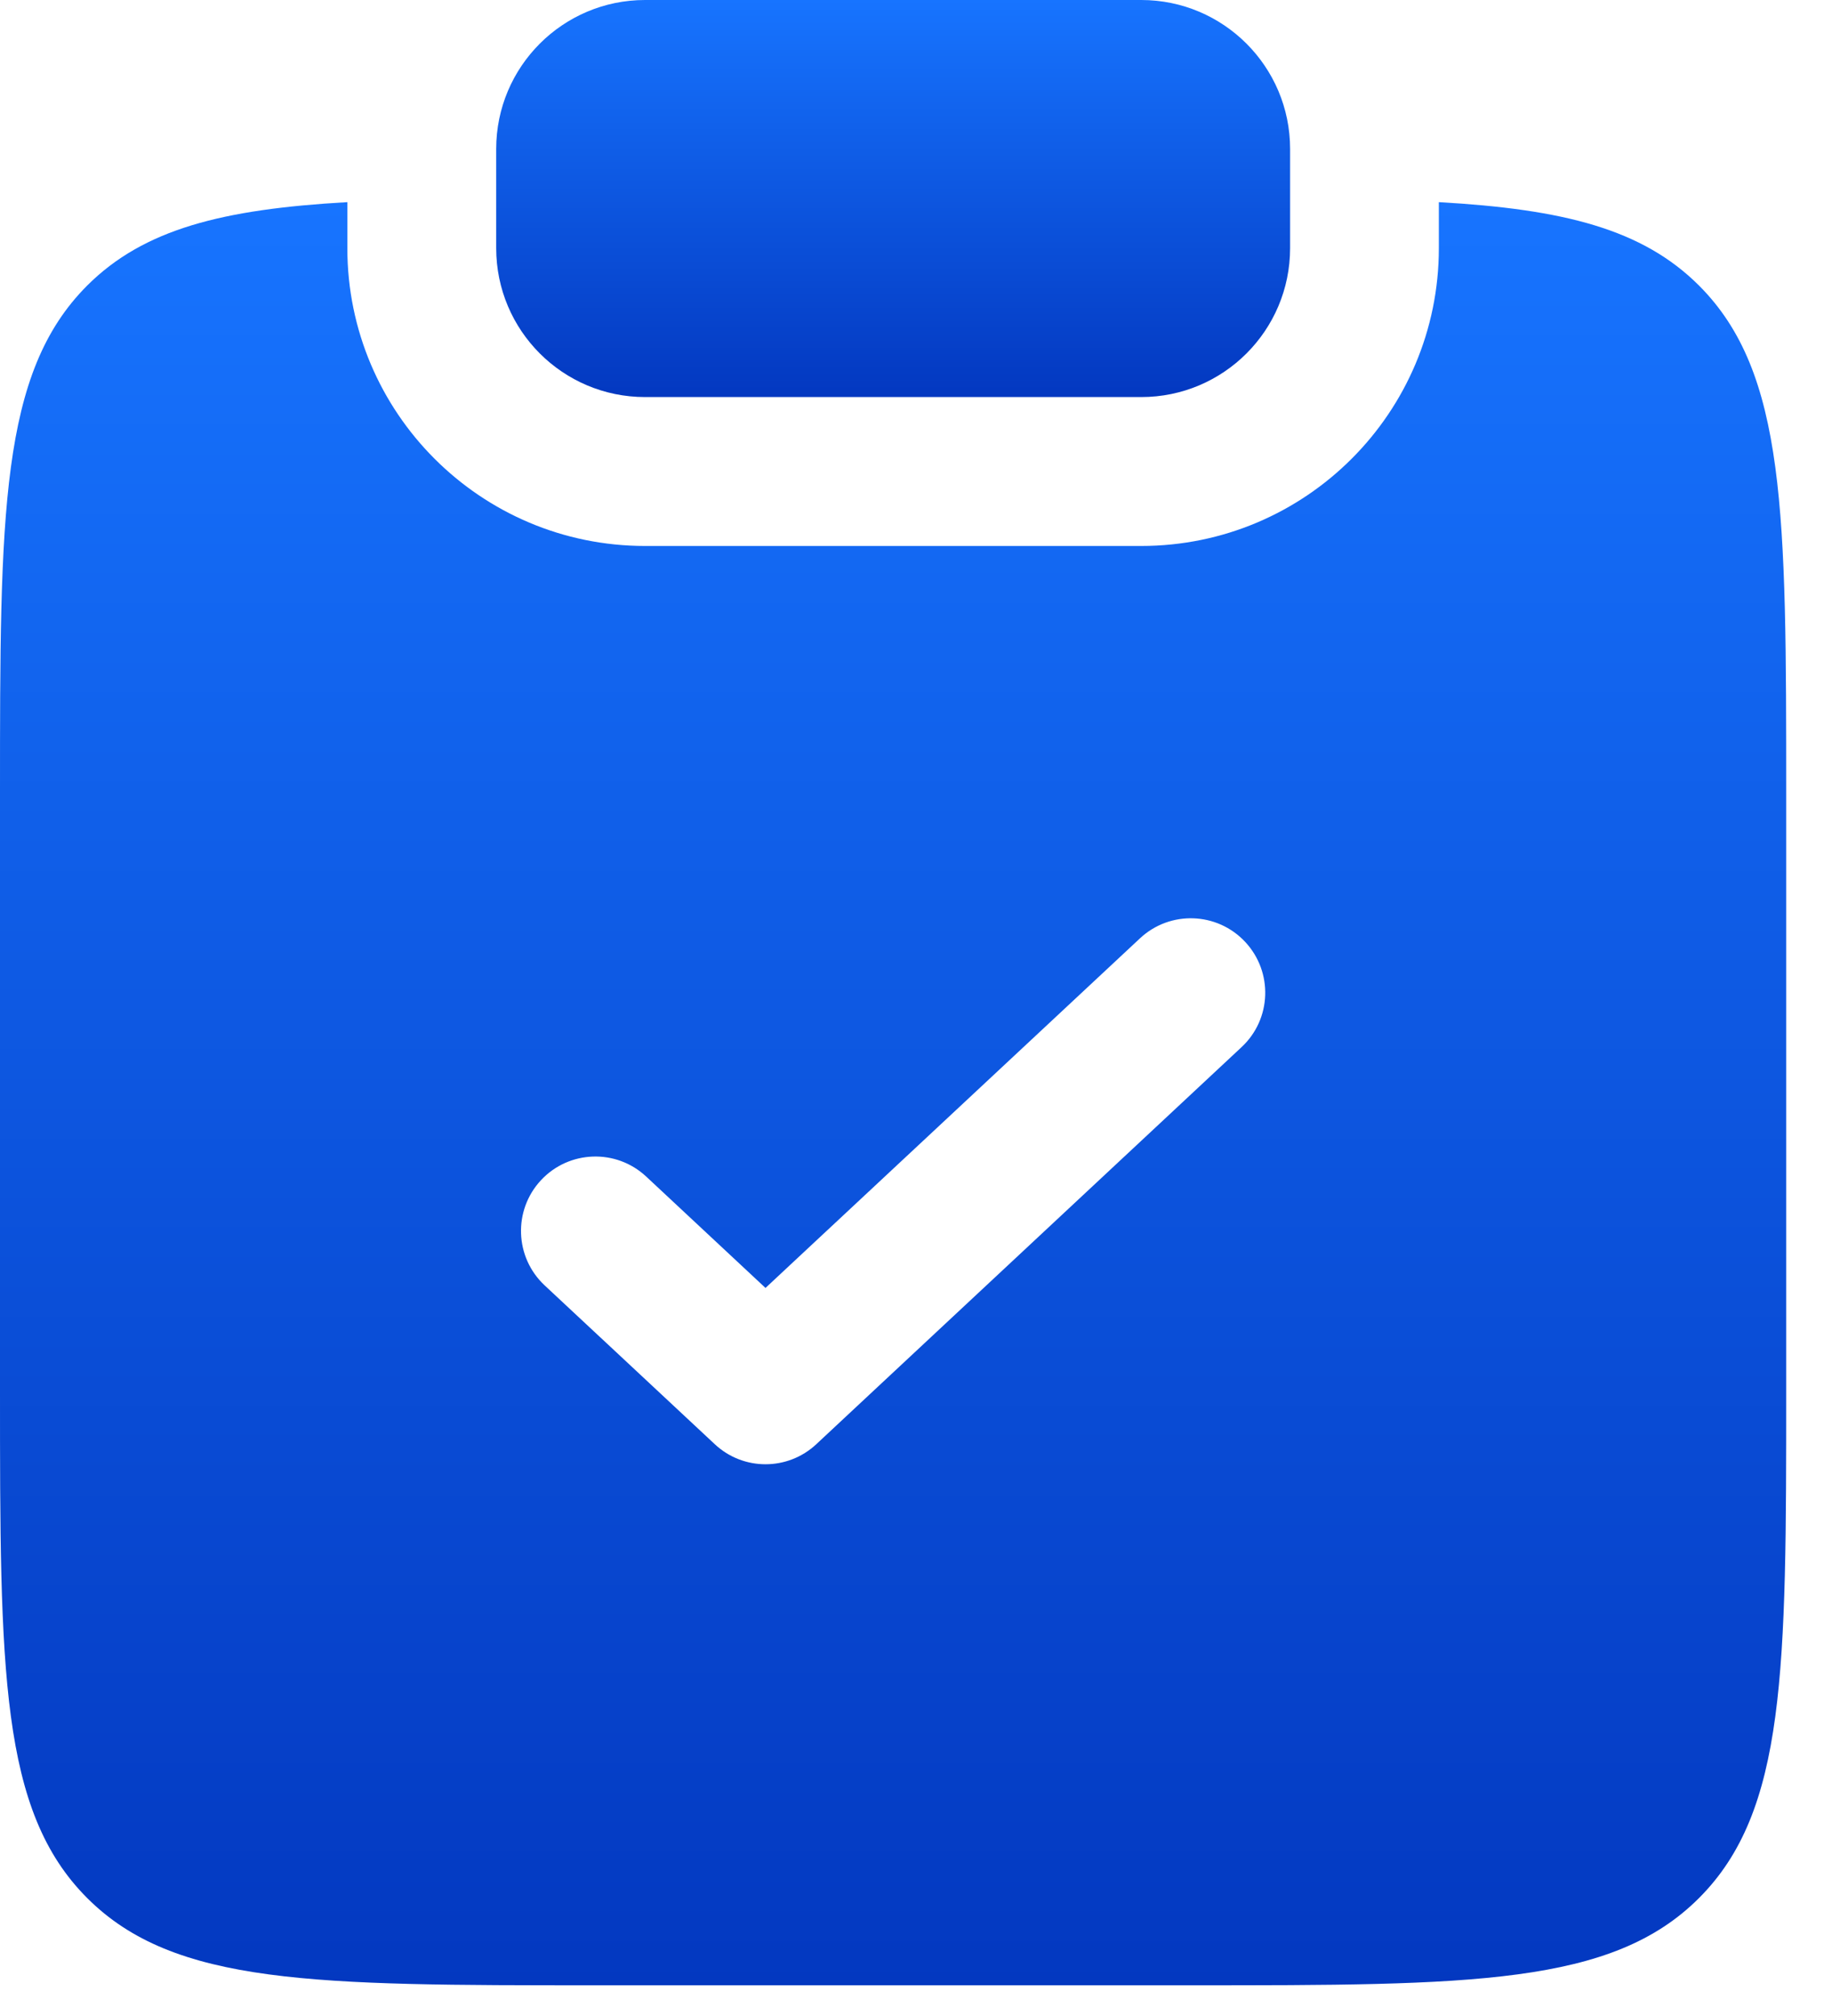
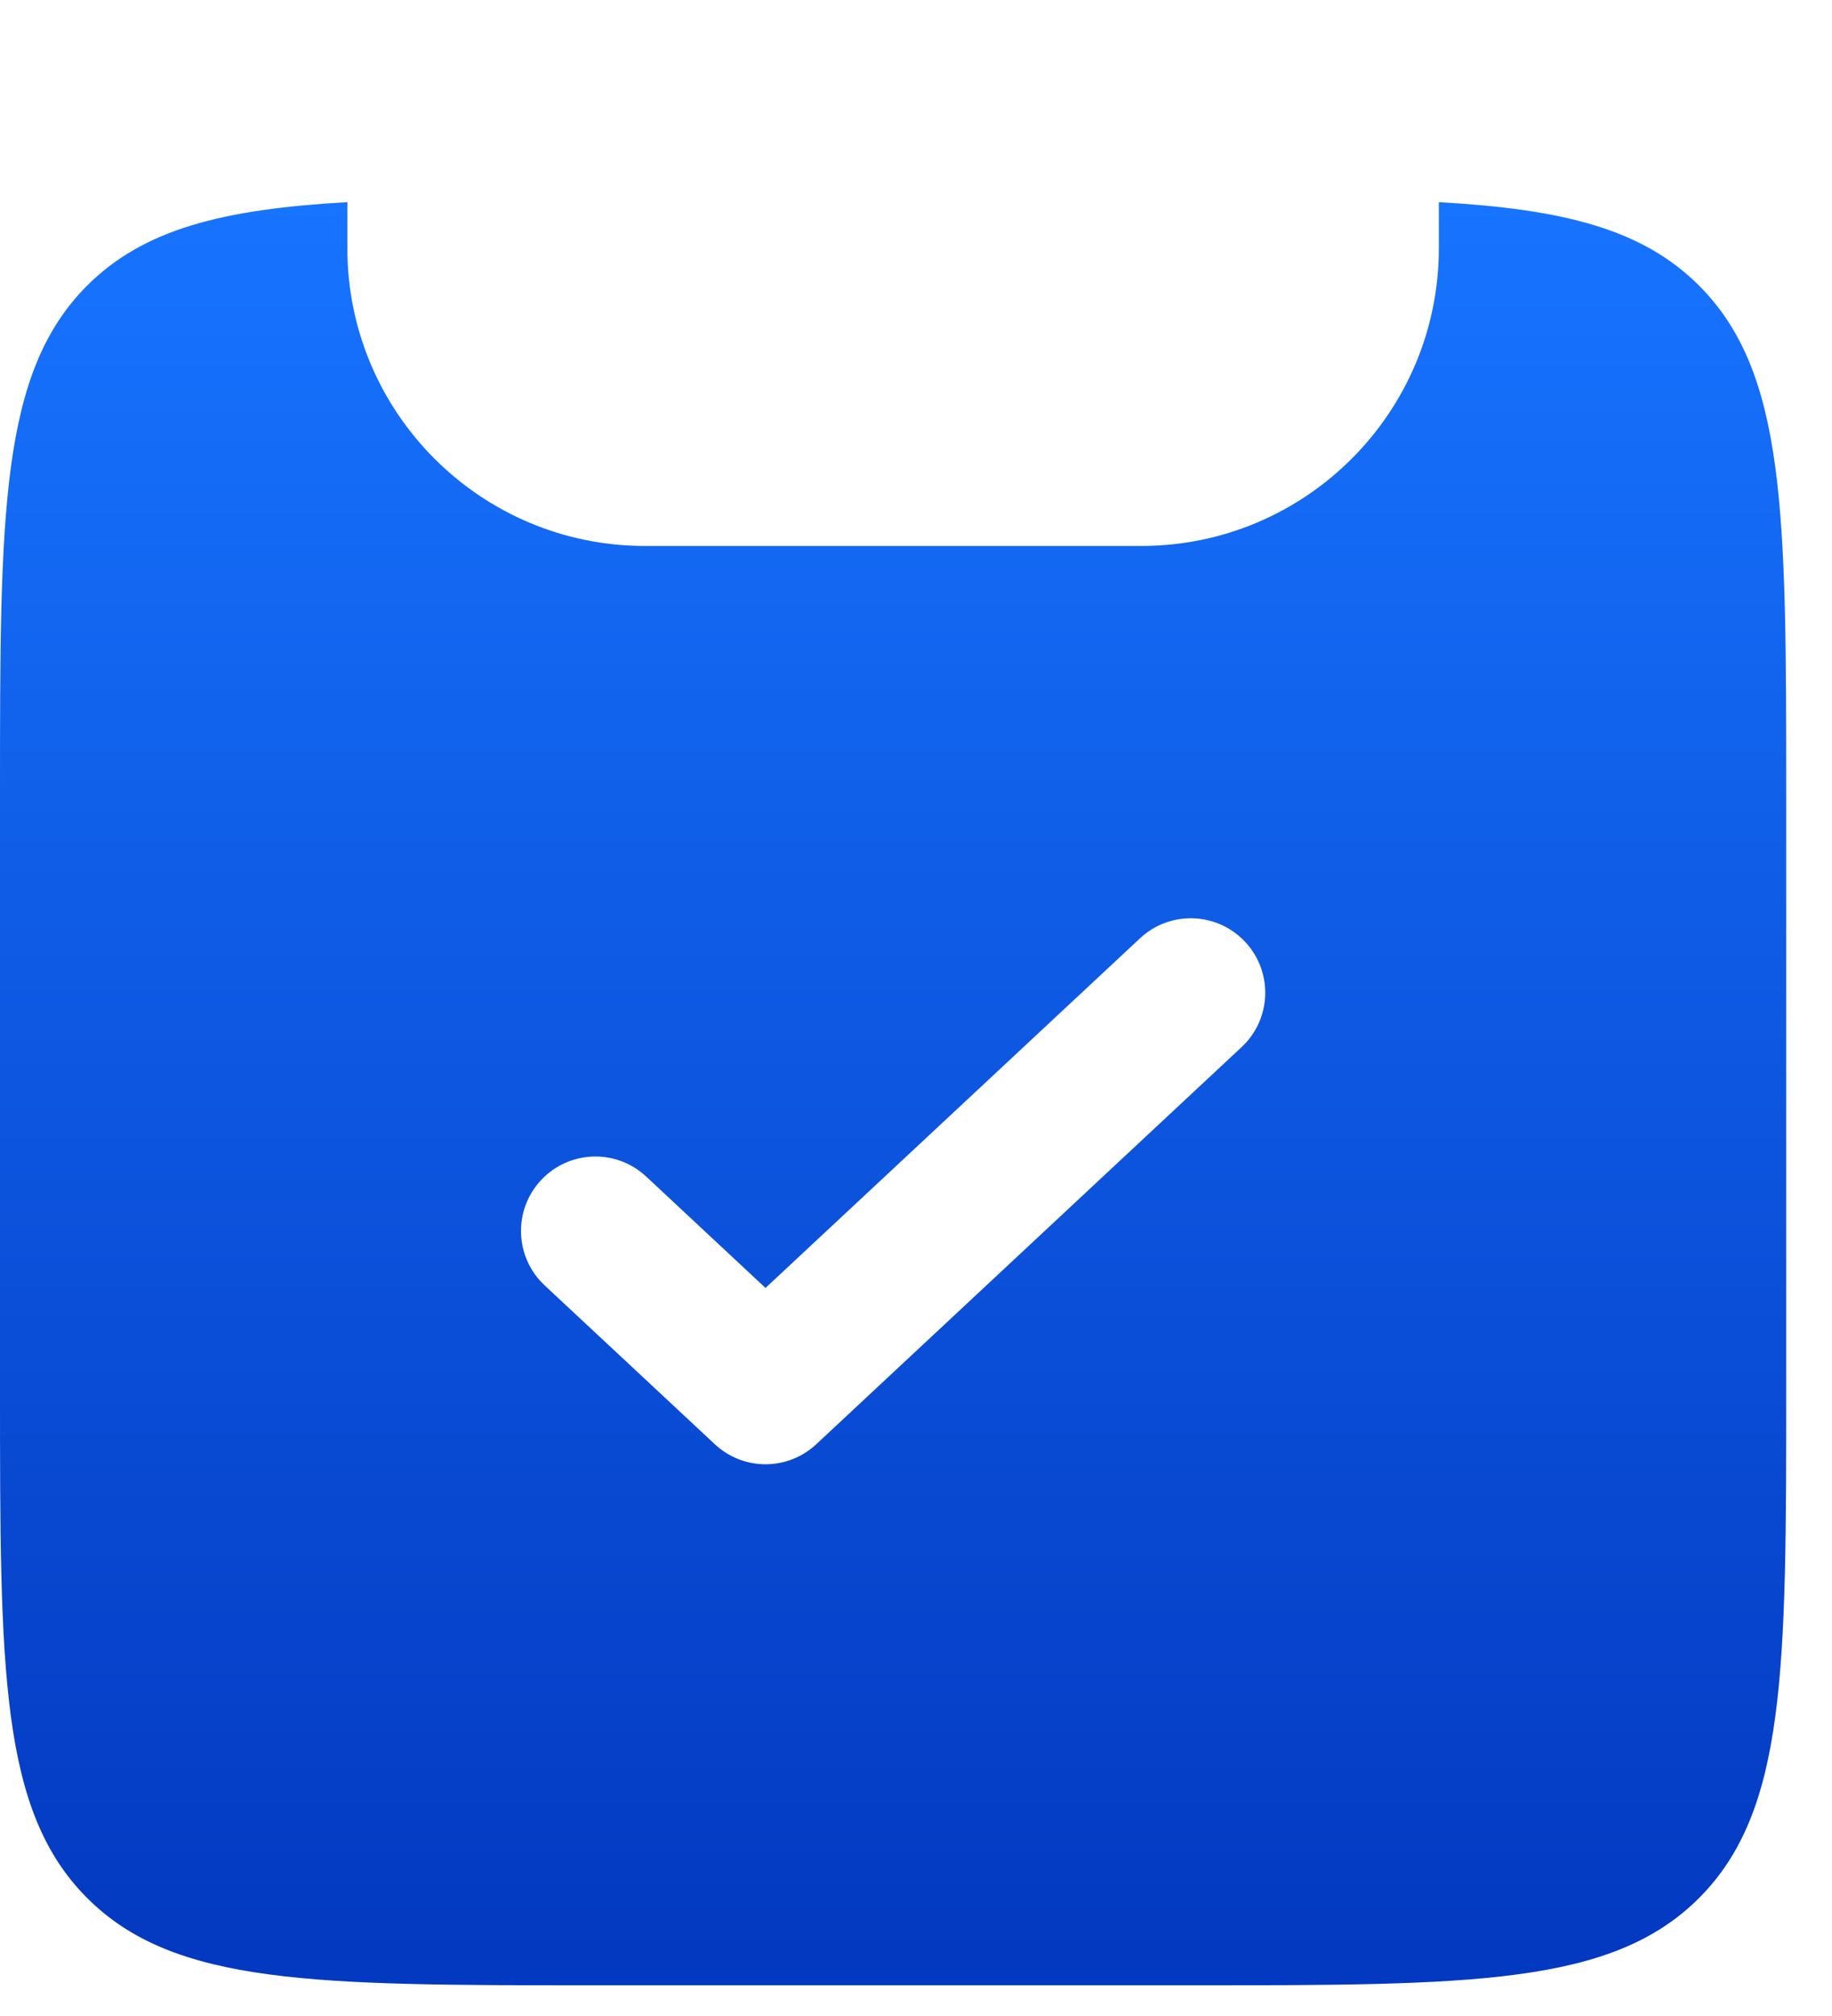
<svg xmlns="http://www.w3.org/2000/svg" width="20" height="22" viewBox="0 0 20 22" fill="none">
-   <path d="M7.042 0C6.145 0 5.417 0.728 5.417 1.625V2.708C5.417 3.606 6.145 4.333 7.042 4.333H12.459C13.356 4.333 14.084 3.606 14.084 2.708V1.625C14.084 0.728 13.356 0 12.459 0H7.042Z" fill="url(#paint0_linear_240_2340)" />
  <path fill-rule="evenodd" clip-rule="evenodd" d="M3.792 2.206C2.429 2.283 1.569 2.5 0.952 3.116C0 4.068 0 5.6 0 8.665V15.165C0 18.229 0 19.761 0.952 20.713C1.904 21.665 3.436 21.665 6.5 21.665H13C16.064 21.665 17.596 21.665 18.548 20.713C19.5 19.761 19.5 18.229 19.5 15.165V8.665C19.5 5.6 19.5 4.068 18.548 3.116C17.931 2.5 17.071 2.283 15.708 2.206V2.708C15.708 4.503 14.253 5.958 12.458 5.958H7.042C5.247 5.958 3.792 4.503 3.792 2.708V2.206ZM13.554 11.427C13.883 11.121 13.9 10.607 13.594 10.279C13.288 9.951 12.774 9.933 12.446 10.239L8.357 14.055L7.054 12.839C6.726 12.533 6.212 12.551 5.906 12.879C5.6 13.207 5.618 13.721 5.946 14.027L7.803 15.76C8.115 16.052 8.599 16.052 8.912 15.76L13.554 11.427Z" fill="url(#paint1_linear_240_2340)" />
  <defs>
    <linearGradient id="paint0_linear_240_2340" x1="9.75" y1="0" x2="9.75" y2="4.333" gradientUnits="userSpaceOnUse">
      <stop stop-color="#1774FF" />
      <stop offset="1" stop-color="#0338C0" />
    </linearGradient>
    <linearGradient id="paint1_linear_240_2340" x1="9.75" y1="2.206" x2="9.75" y2="21.665" gradientUnits="userSpaceOnUse">
      <stop stop-color="#1774FF" />
      <stop offset="1" stop-color="#0338C0" />
    </linearGradient>
  </defs>
</svg>